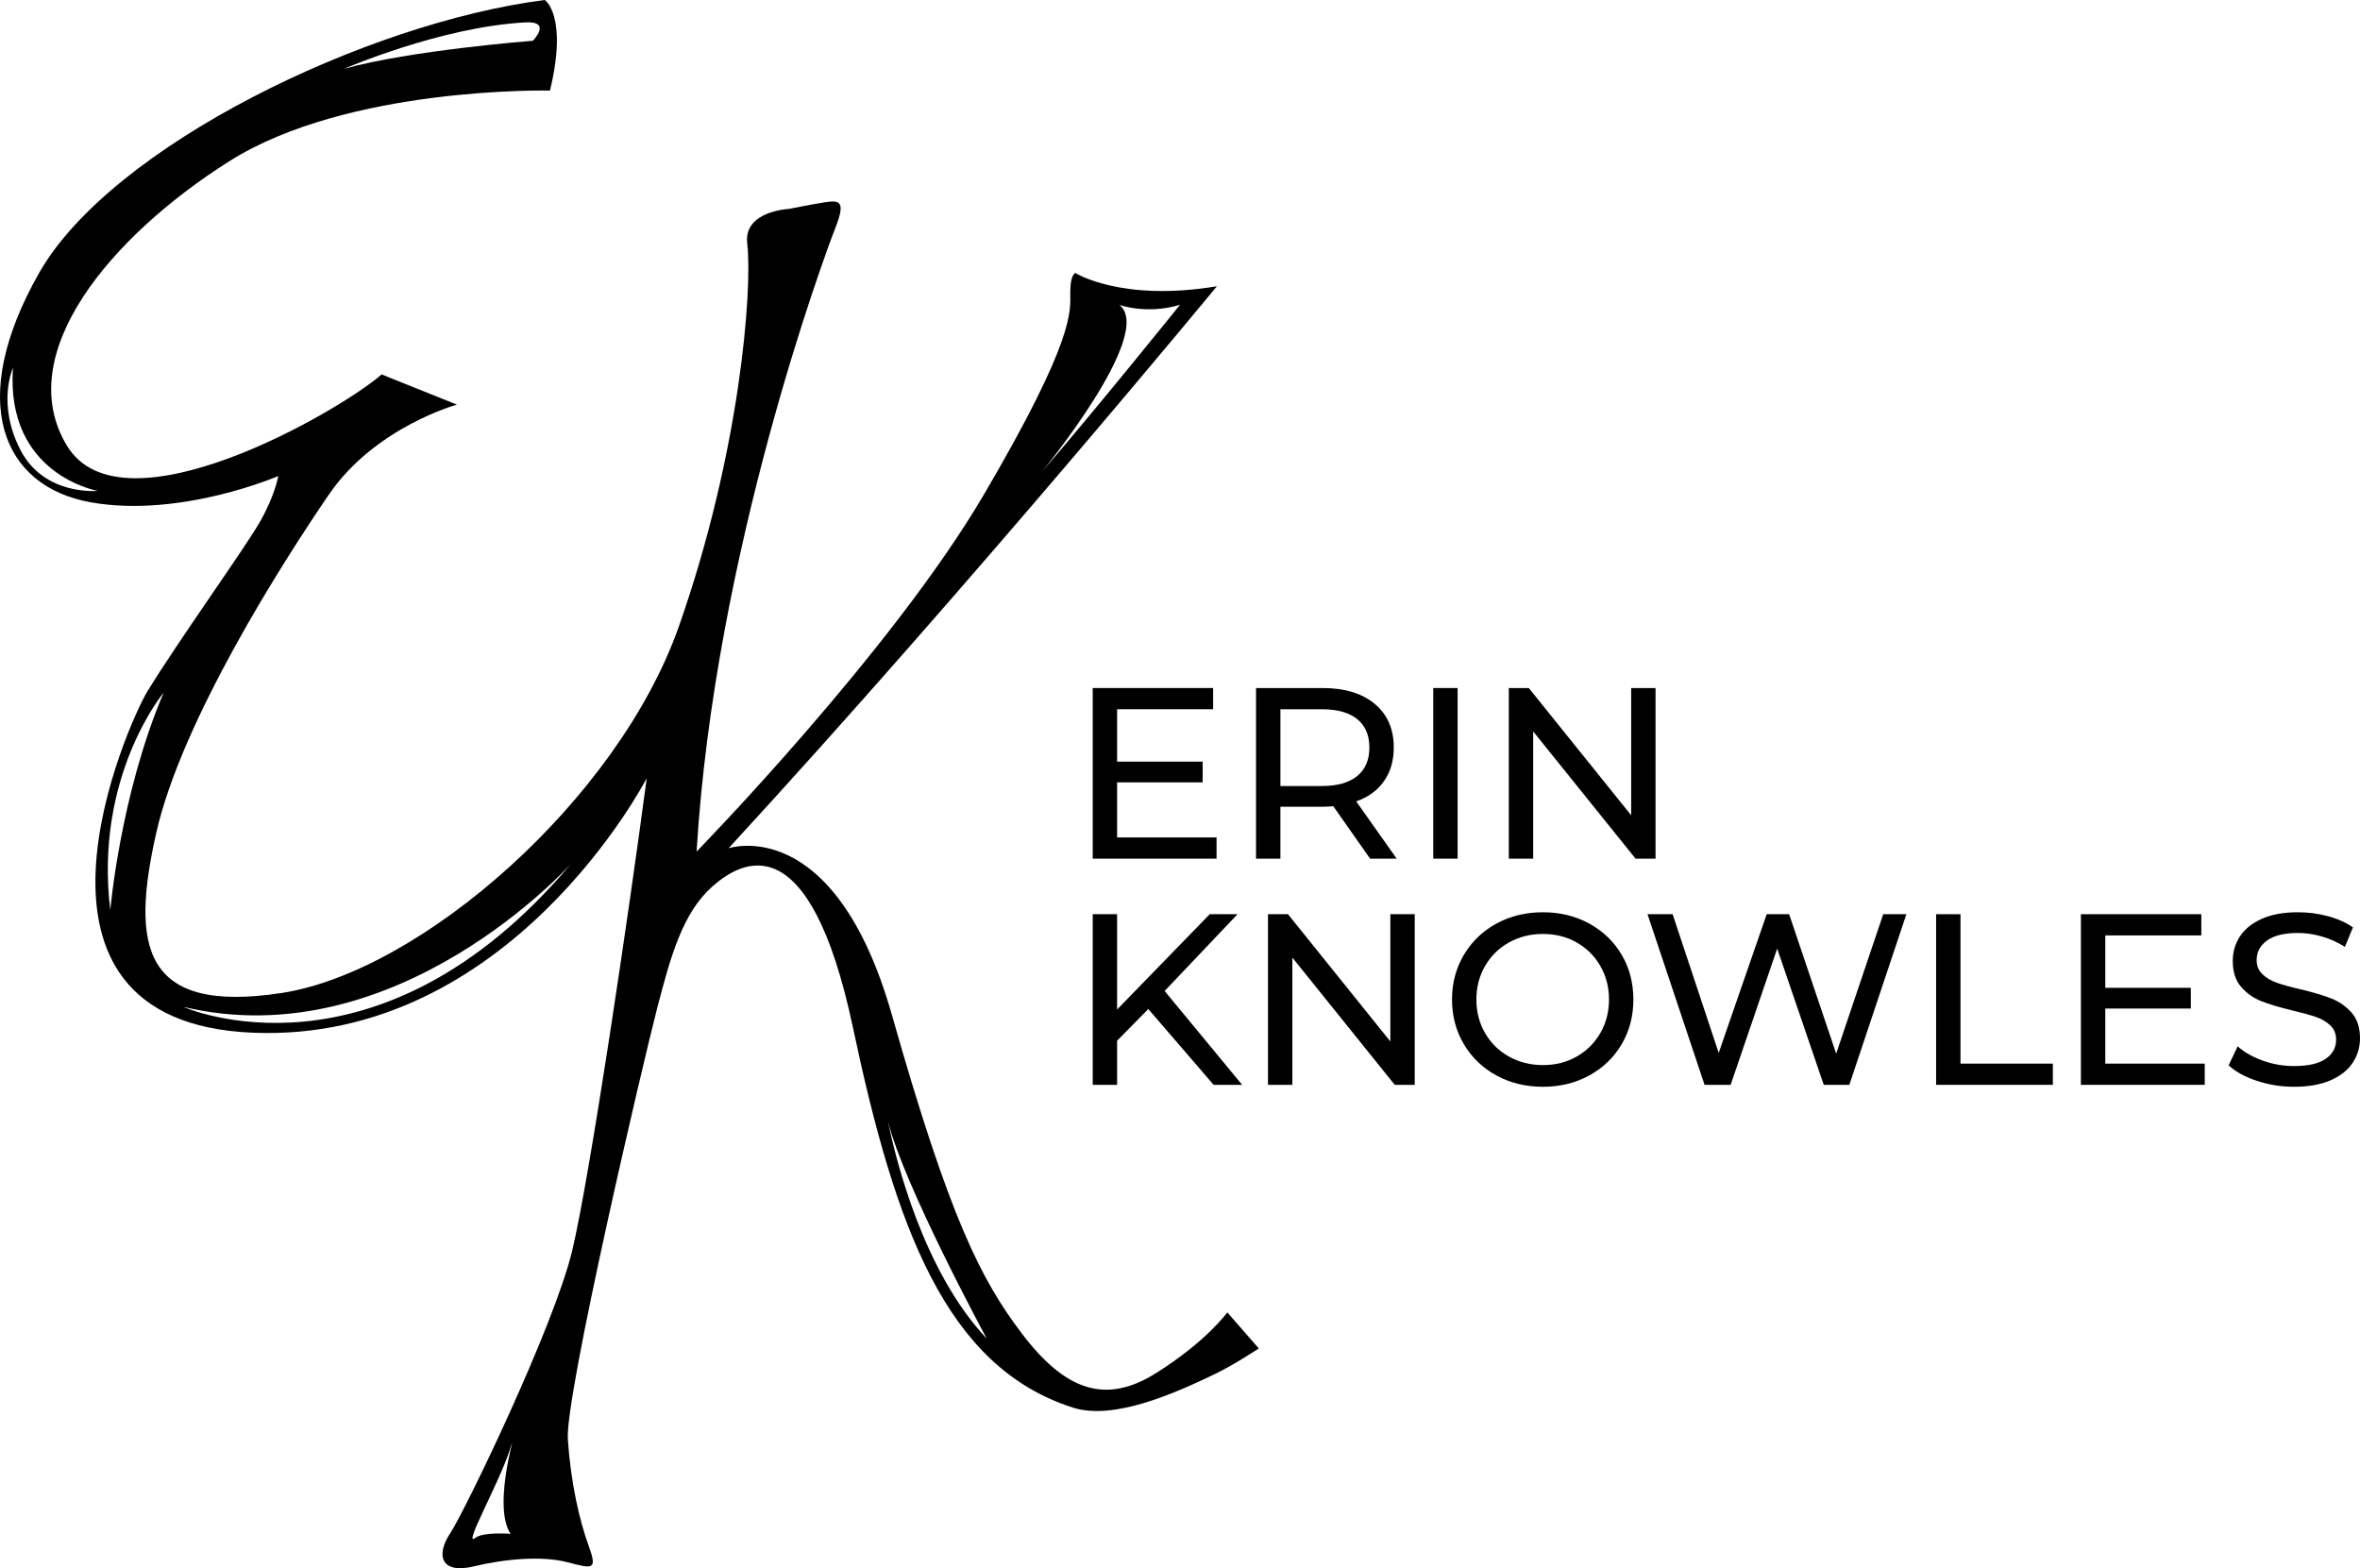
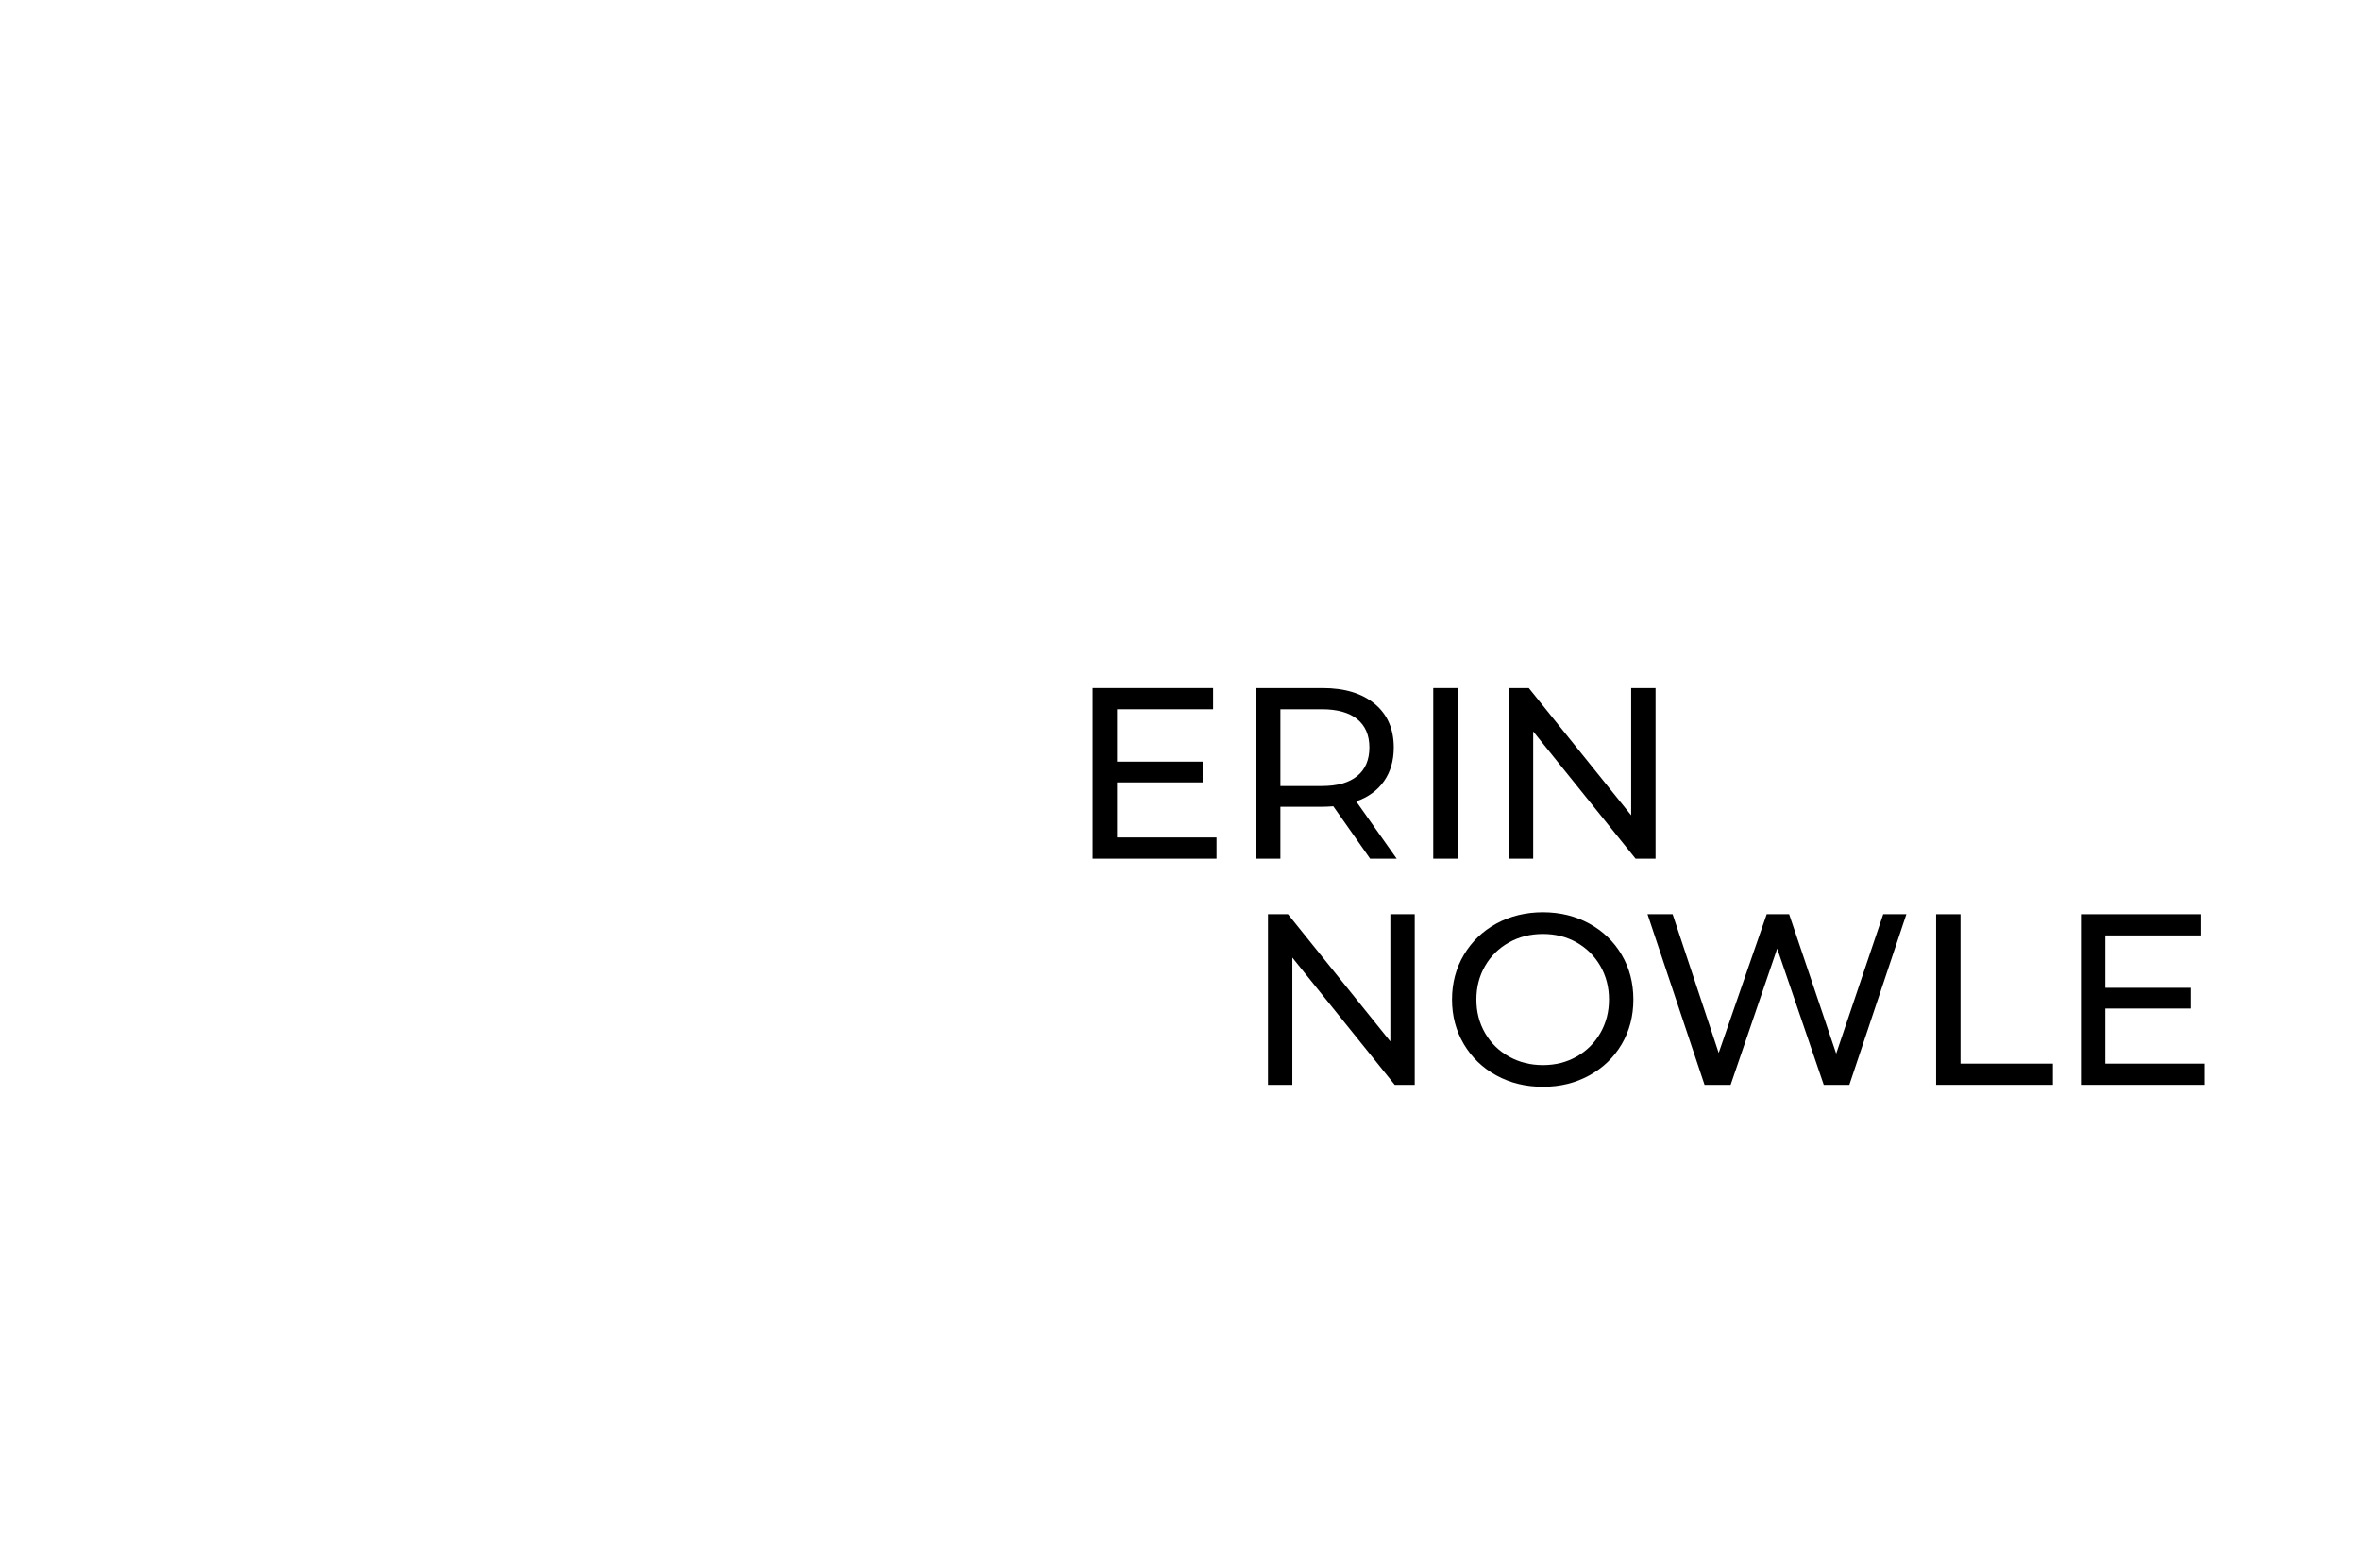
<svg xmlns="http://www.w3.org/2000/svg" id="Layer_2" viewBox="0 0 5251.47 3489.58">
  <g id="Layer_1-2">
-     <path d="M2572.02,3055.65c-112.63,70.62-202.07,38.25-298.14-88.27-90.44-119.11-160.75-255.93-288.91-707.92-128.17-451.99-363.67-371.93-363.67-371.93,544.54-592.18,1086.54-1250.51,1086.54-1250.51-212.01,35.31-314.7-29.42-314.7-29.42,0,0-11.59,1.47-11.59,42.66s13.25,100.04-192.13,450.18c-205.38,350.14-639.33,794.44-639.33,794.44,39.75-664.98,284.89-1327.01,308.07-1385.86,23.19-58.85,13.25-64.73-23.19-58.85-36.44,5.88-79.5,14.71-79.5,14.71,0,0-101.03,4.41-92.75,76.5,12.12,105.54-16.56,467.84-152.38,853.29s-574.03,767.8-884.47,815.04c-310.44,47.23-334.57-105.93-278.26-356.03,56.31-250.1,281.57-603.19,384.26-753.25,102.69-150.06,284.89-200.08,284.89-200.08l-167.56-67.2c-94.68,82.86-577.78,361.44-700.35,158.42-122.57-203.02,96.07-464.89,361.08-632.61,265.01-167.72,713.87-157.42,713.87-157.42,40.58-167.58-11.59-201.55-11.59-201.55C817.99,50.02,248.22,323.66,86.88,607.6c-161.34,283.94-83.8,475.19,116.01,510.29,199.81,35.1,416.33-58.64,416.33-58.64,0,0-6.63,41.19-39.75,100.04s-178.72,260.63-251.76,379.57c-39.75,64.73-344.51,735.59,235.2,759.13,572.48,23.25,876.19-566.41,876.19-566.41-39.75,300.12-125.88,882.71-165.63,1050.43-39.75,167.72-238.51,579.65-271.63,629.67-33.13,50.02-19.88,91.21,52,73.86,71.87-17.35,153.39-23.84,209.52-9.15s66.44,17.68,46.29-37.48c-20.15-55.15-39.48-139.04-46.11-236.14-6.63-97.1,168.94-844.46,198.76-959.21s56.31-211.85,122.57-270.7c66.25-58.85,216.47-142.61,313.04,313.36,94.41,445.77,206.71,755.49,489.67,846.03,91.48,29.27,229.64-33.54,313.64-73.66,44.96-21.48,99.85-58.07,99.85-58.07l-70.04-80.22s-46.38,64.73-159.01,135.35ZM2490.66,678.22s59.53,22.55,135.11,0c0,0-196.03,243.5-307.72,372.02,0,0,254.18-308.5,172.61-372.02ZM1169,49.84c60.11-3.2,16.92,40.2,16.97,40.83-3.12.24-273.31,21.23-420.6,62.56,0,0,215.38-93.39,403.63-103.4ZM45.38,1001.09c-53-102.98-16.56-182.43-16.56-182.43-16.56,238.33,188.82,273.64,188.82,273.64,0,0-119.25,11.77-172.26-91.21ZM245.41,2025.43c-36.37-298.3,118.67-484.08,118.67-484.08-96.86,228.25-118.67,484.08-118.67,484.08ZM407.96,2240.45c476.59,113.6,863.57-319.38,863.57-319.38-431.78,512.72-863.57,319.38-863.57,319.38ZM1136.22,3413.06s-60.98-4.69-78.35,8.85c-29.46,22.97,50.53-116.81,76-194.14,25.48-77.32-42.24,119.28,2.35,185.28ZM1975.72,2494.45c35.45,143.59,220.05,484.33,220.05,484.33-142.16-150.56-203.1-401.31-220.05-484.33Z" />
    <polygon points="2699.47 1578.18 2699.47 1530.99 2431.53 1530.99 2431.53 1910.67 2707.07 1910.67 2707.07 1863.48 2485.77 1863.48 2485.77 1740.9 2676.15 1740.9 2676.15 1694.8 2485.77 1694.8 2485.77 1578.18 2699.47 1578.18" />
    <path d="M2849.18,1795.14h93.84c5.78,0,13.74-.36,23.87-1.08l81.9,116.62h59.12l-90.04-127.46c26.76-9.4,47.37-24.41,61.83-45.02,14.46-20.61,21.7-45.56,21.7-74.85,0-41.22-14.1-73.58-42.31-97.09-28.2-23.5-66.9-35.26-116.07-35.26h-148.08v379.68h54.24v-115.53ZM2849.18,1578.18h92.21c34.35,0,60.56,7.32,78.65,21.97,18.08,14.65,27.12,35.71,27.12,63.19s-9.04,48.64-27.12,63.46c-18.09,14.83-44.3,22.24-78.65,22.24h-92.21v-170.86Z" />
    <rect x="3189.26" y="1530.99" width="54.24" height="379.68" />
    <polygon points="3683.93 1530.99 3629.69 1530.99 3629.69 1814.12 3401.88 1530.99 3357.4 1530.99 3357.4 1910.67 3411.64 1910.67 3411.64 1627.54 3639.45 1910.67 3683.93 1910.67 3683.93 1530.99" />
-     <polygon points="2691.88 2034.26 2485.77 2246.34 2485.77 2034.26 2431.53 2034.26 2431.53 2413.94 2485.77 2413.94 2485.77 2315.77 2555.2 2245.26 2700.56 2413.94 2764.02 2413.94 2591.54 2205.12 2753.72 2034.26 2691.88 2034.26" />
    <polygon points="3093.8 2317.4 2865.99 2034.26 2821.51 2034.26 2821.51 2413.94 2875.75 2413.94 2875.75 2130.81 3103.56 2413.94 3148.04 2413.94 3148.04 2034.26 3093.8 2034.26 3093.8 2317.4" />
    <path d="M3536.4,2055.14c-30.74-16.81-65.09-25.22-103.06-25.22s-72.87,8.41-103.6,25.22c-30.74,16.81-54.88,40.05-72.41,69.7-17.54,29.65-26.31,62.74-26.31,99.26s8.76,69.61,26.31,99.26c17.54,29.65,41.67,52.88,72.41,69.7,30.73,16.81,65.27,25.22,103.6,25.22s72.32-8.41,103.06-25.22c30.73-16.81,54.78-39.95,72.14-69.43,17.36-29.47,26.04-62.65,26.04-99.53s-8.68-70.06-26.04-99.53c-17.36-29.47-41.41-52.61-72.14-69.43ZM3561.08,2298.68c-12.84,22.24-30.37,39.69-52.61,52.34-22.24,12.66-47.28,18.98-75.12,18.98s-53.07-6.32-75.67-18.98c-22.6-12.65-40.32-30.1-53.16-52.34-12.84-22.24-19.26-47.1-19.26-74.58s6.42-52.34,19.26-74.58c12.83-22.24,30.55-39.68,53.16-52.34,22.59-12.65,47.82-18.98,75.67-18.98s52.88,6.33,75.12,18.98c22.24,12.66,39.77,30.1,52.61,52.34,12.83,22.24,19.26,47.1,19.26,74.58s-6.42,52.34-19.26,74.58Z" />
    <polygon points="4085.86 2344.52 3981.17 2034.26 3931.27 2034.26 3824.42 2342.89 3721.91 2034.26 3666.04 2034.26 3792.96 2413.94 3851 2413.94 3954.6 2110.74 4058.2 2413.94 4115.15 2413.94 4242.07 2034.26 4190.54 2034.26 4085.86 2344.52" />
    <polygon points="4362.48 2034.26 4308.24 2034.26 4308.24 2413.94 4568.05 2413.94 4568.05 2366.75 4362.48 2366.75 4362.48 2034.26" />
    <polygon points="4684.66 2244.17 4875.05 2244.17 4875.05 2198.07 4684.66 2198.07 4684.66 2081.45 4898.37 2081.45 4898.37 2034.26 4630.42 2034.26 4630.42 2413.94 4905.97 2413.94 4905.97 2366.75 4684.66 2366.75 4684.66 2244.17" />
-     <path d="M5232.76,2253.39c-12.47-14.1-27.39-24.59-44.75-31.46-17.36-6.87-40.32-13.74-68.88-20.61-22.06-5.06-39.51-9.85-52.34-14.37-12.84-4.52-23.59-10.85-32.27-18.98-8.68-8.14-13.02-18.71-13.02-31.73,0-17.71,7.68-32.18,23.05-43.39,15.37-11.2,38.42-16.82,69.16-16.82,17.36,0,35.07,2.63,53.16,7.87,18.08,5.25,35.07,12.93,50.99,23.05l17.9-43.39c-15.55-10.85-34.17-19.16-55.87-24.95-21.7-5.78-43.76-8.68-66.17-8.68-32.19,0-59.12,4.88-80.82,14.64-21.7,9.76-37.88,22.78-48.55,39.05-10.67,16.27-16,34.54-16,54.78,0,24.23,6.24,43.49,18.71,57.77,12.48,14.29,27.48,24.87,45.02,31.73,17.54,6.87,40.59,13.75,69.16,20.61,22.78,5.42,40.41,10.31,52.88,14.65,12.48,4.34,22.96,10.58,31.46,18.71,8.49,8.14,12.75,18.71,12.75,31.73,0,17.72-7.78,31.92-23.32,42.58-15.55,10.67-39.05,16-70.51,16-23.87,0-47.1-4.07-69.7-12.2-22.6-8.14-41.14-18.71-55.6-31.73l-20.07,42.31c15.19,14.1,36.07,25.59,62.65,34.44,26.58,8.86,54.15,13.29,82.72,13.29,32.18,0,59.3-4.79,81.36-14.37,22.05-9.58,38.51-22.59,49.36-39.05,10.85-16.45,16.27-34.62,16.27-54.51,0-23.87-6.24-42.85-18.71-56.95Z" />
  </g>
</svg>